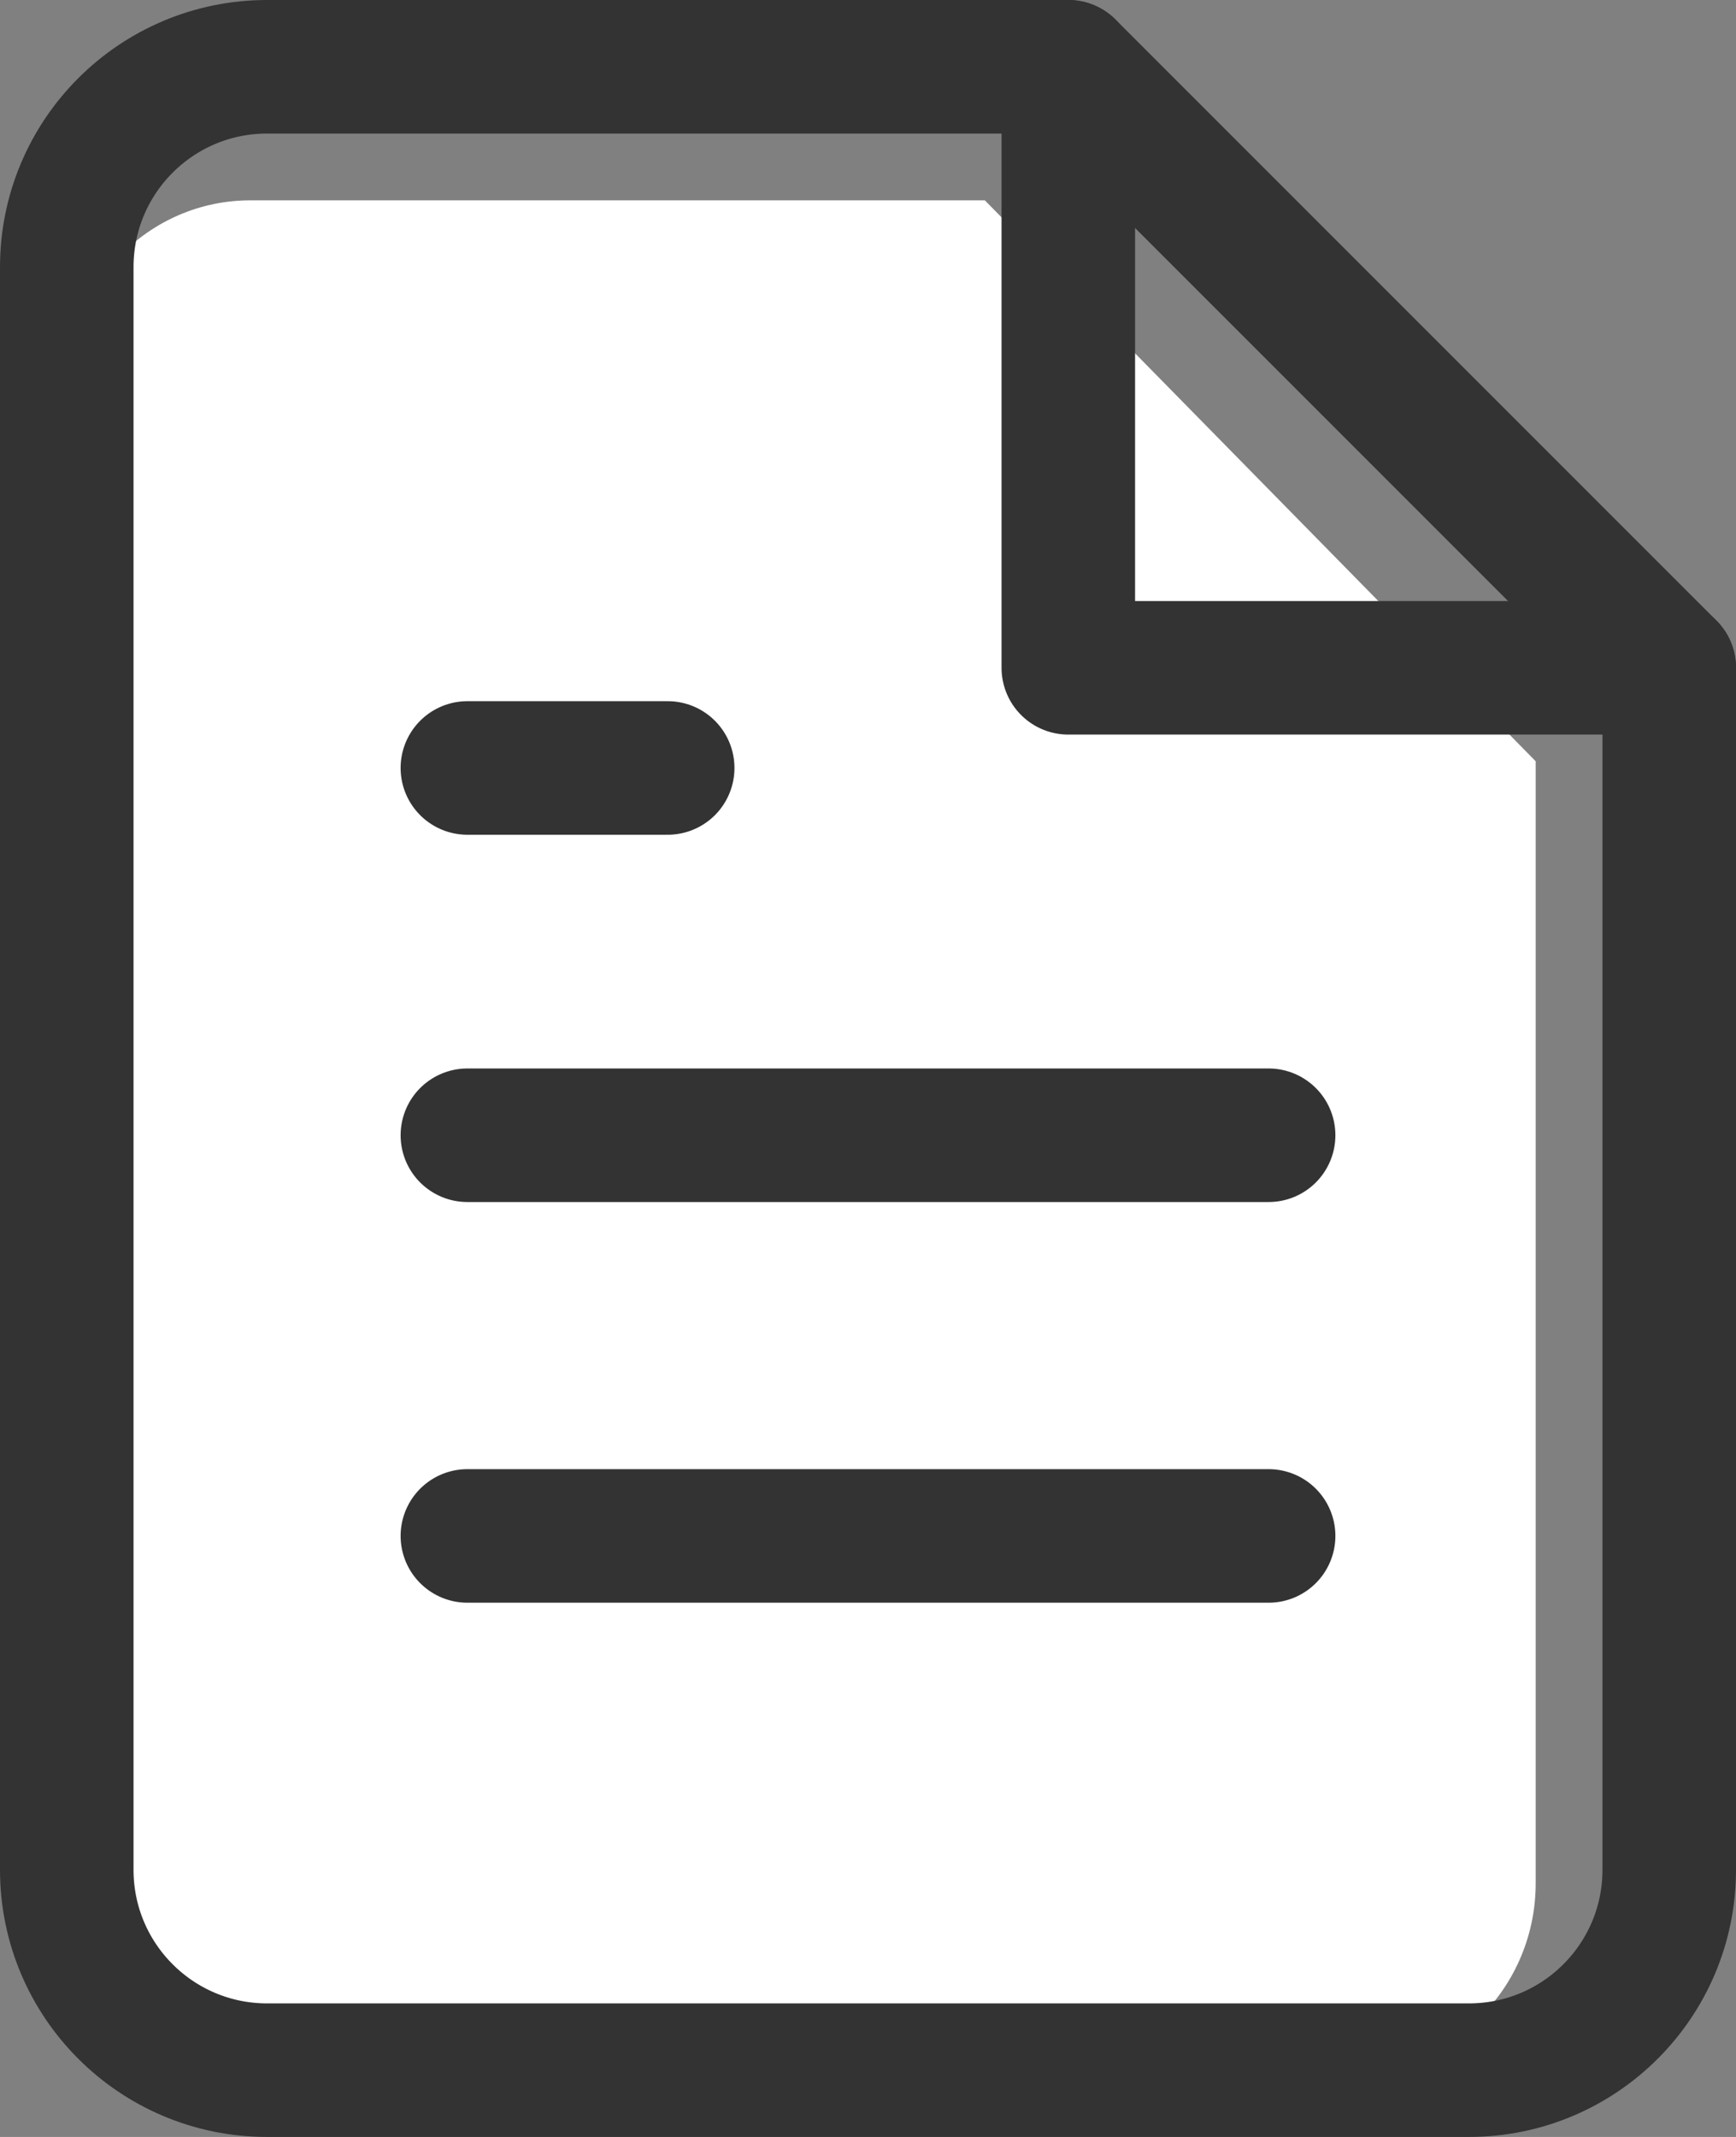
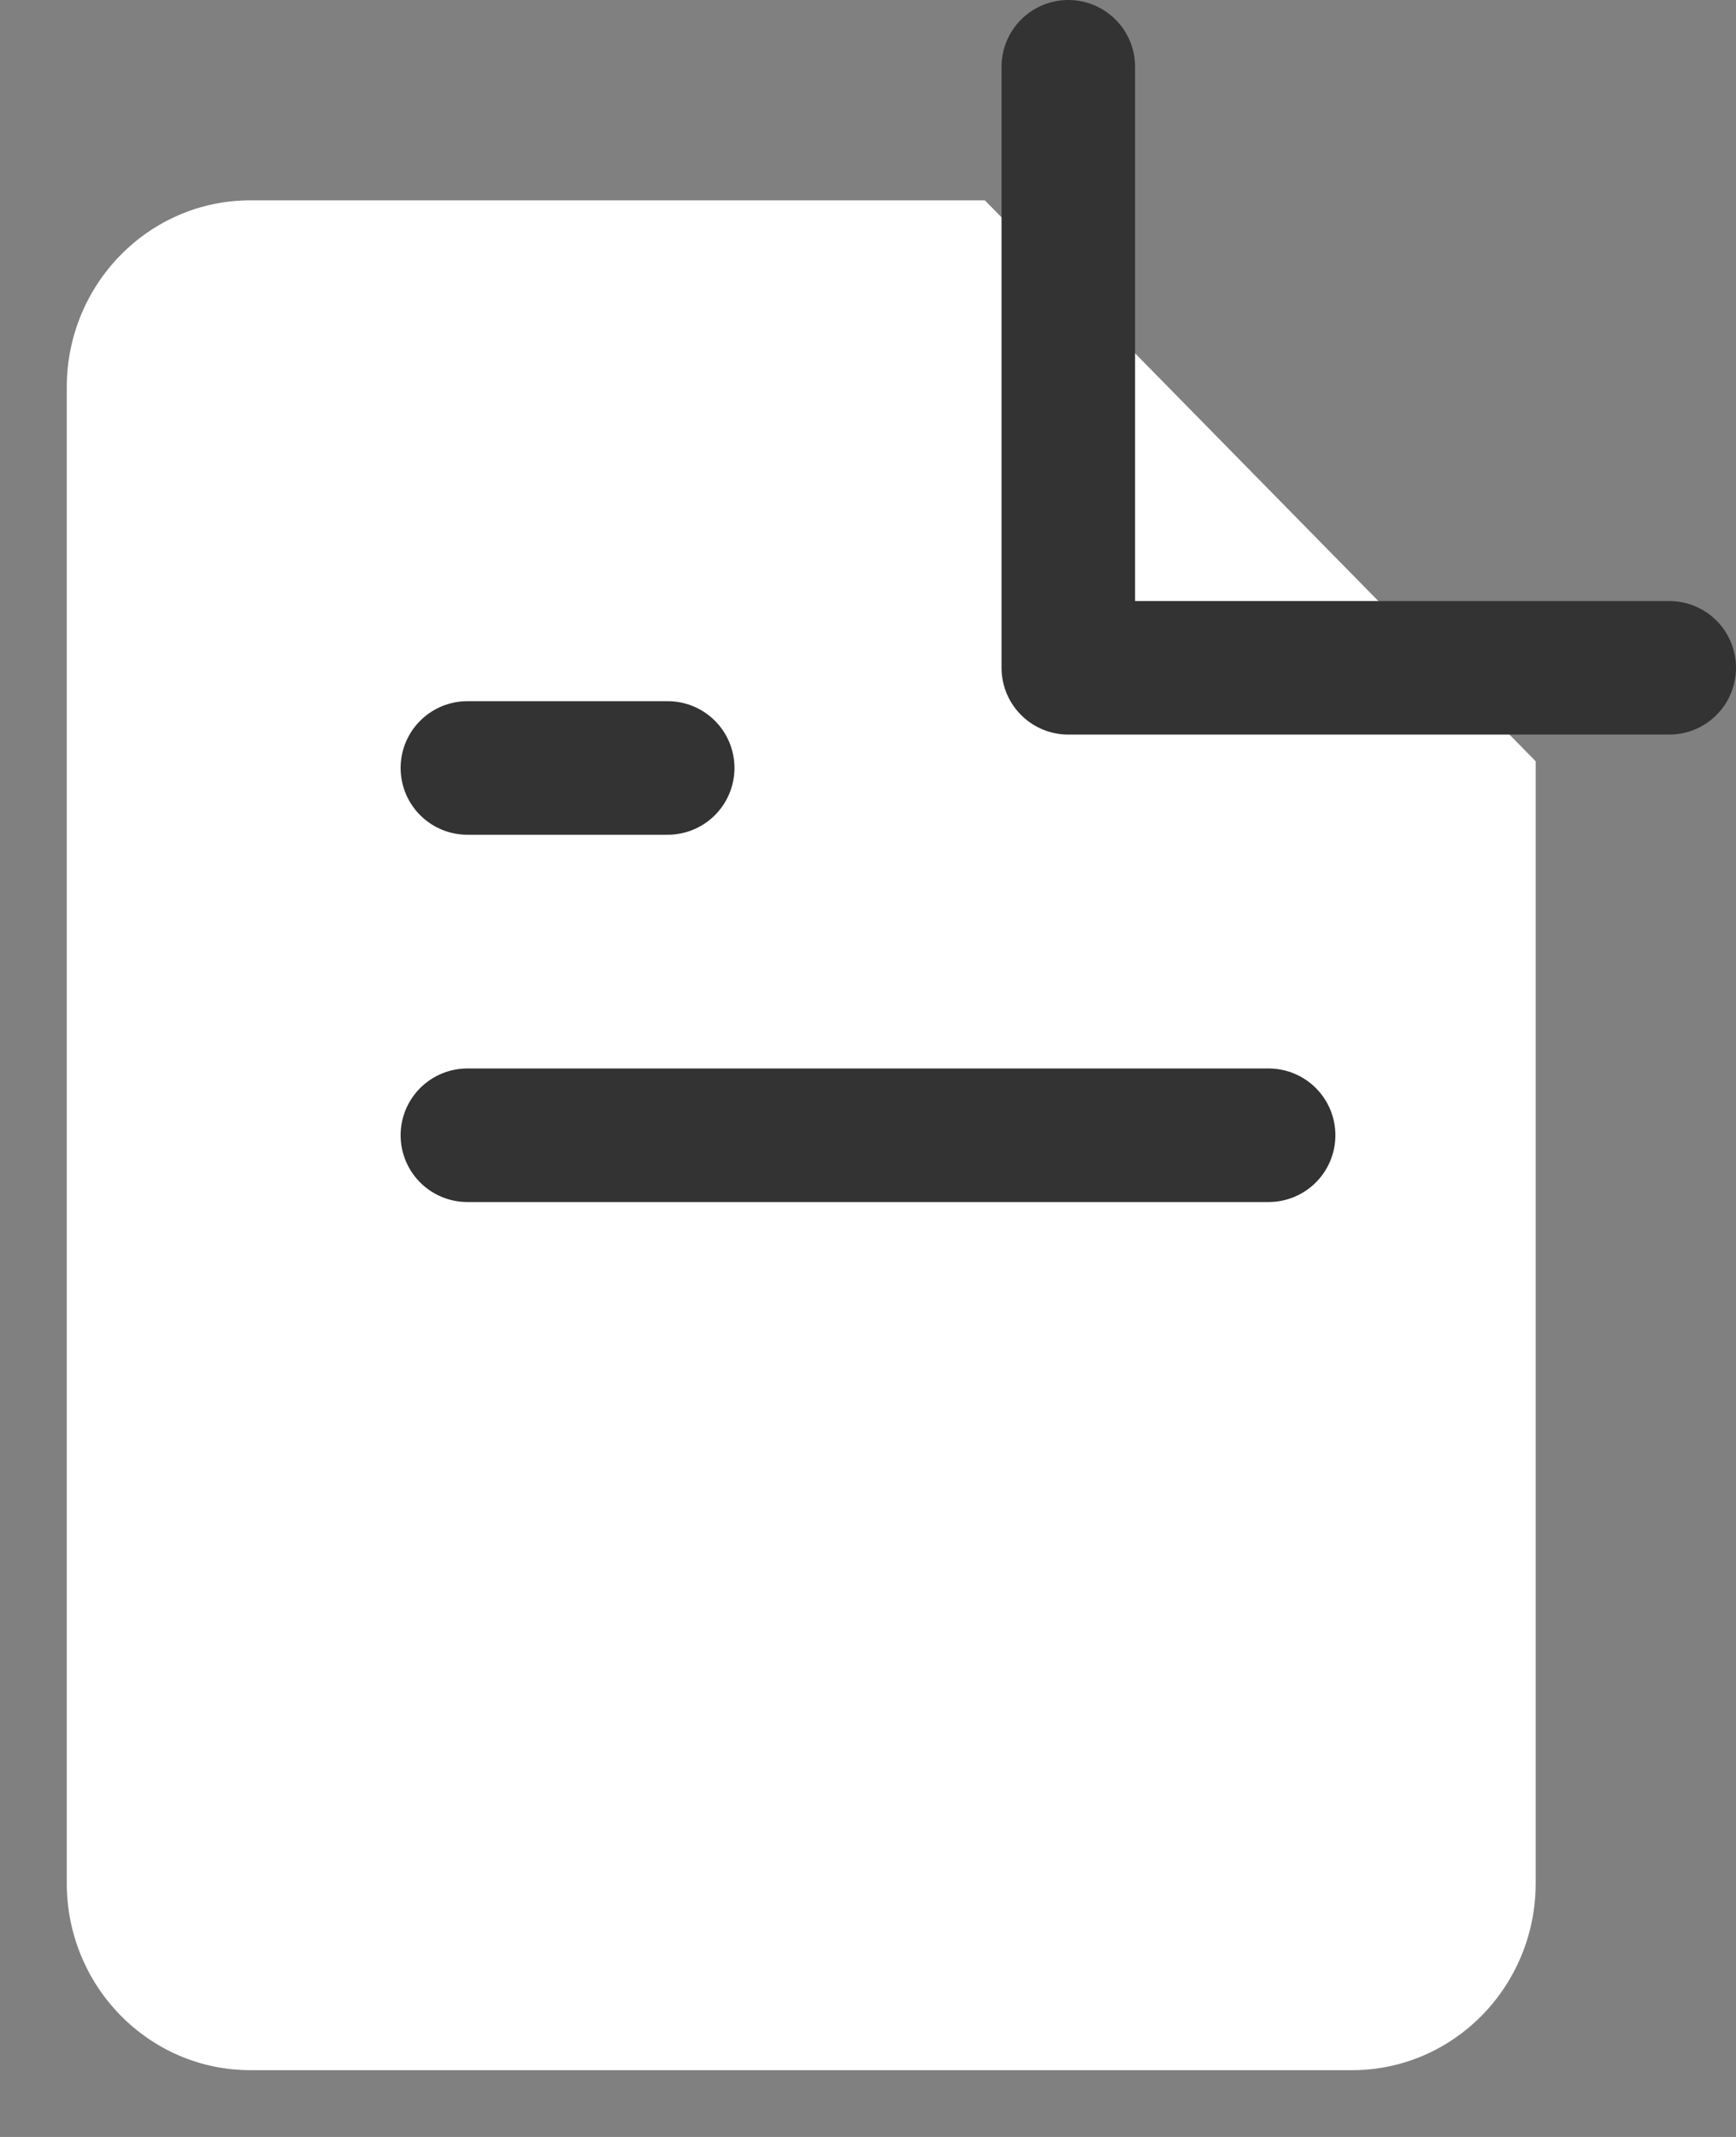
<svg xmlns="http://www.w3.org/2000/svg" width="52px" height="64px" viewBox="0 0 52 64" version="1.1">
  <rect x="0" y="0" width="52" height="64" fill="#808080" stroke="none" />
  <defs />
  <g id="Homepage" stroke="none" stroke-width="1" fill="none" fill-rule="evenodd">
    <g id="Steps-Copy" transform="translate(-153, -291)">
      <g id="1" transform="translate(0, 216)">
        <g id="file-text" transform="translate(125, 53)">
          <g id="Group" transform="translate(30, 24)">
            <path d="M27.5,4 L5.5,4 C2.462,4 0,6.507 0,9.6 L0,54.4 C0,57.493 2.462,60 5.5,60 L38.5,60 C41.538,60 44,57.493 44,54.4 L44,20.8 L27.5,4 Z" id="Shape-Copy" fill="#FFFFFF" />
-             <path d="M30,0 L6,0 C2.686,0 0,2.686 0,6 L0,54 C0,57.314 2.686,60 6,60 L42,60 C45.314,60 48,57.314 48,54 L48,18 L30,0 Z" id="Shape" stroke="#333333" stroke-width="4" stroke-linecap="round" stroke-linejoin="round" />
            <polyline id="Shape" stroke="#333333" stroke-width="4" stroke-linecap="round" stroke-linejoin="round" points="30 0 30 18 48 18" />
            <path d="M36,32 L12,32" id="Shape" stroke="#333333" stroke-width="4" stroke-linecap="round" stroke-linejoin="round" />
-             <path d="M36,44 L12,44" id="Shape" stroke="#333333" stroke-width="4" stroke-linecap="round" stroke-linejoin="round" />
            <polyline id="Shape" stroke="#333333" stroke-width="4" stroke-linecap="round" stroke-linejoin="round" points="18 21 15 21 12 21" />
          </g>
        </g>
      </g>
    </g>
  </g>
</svg>